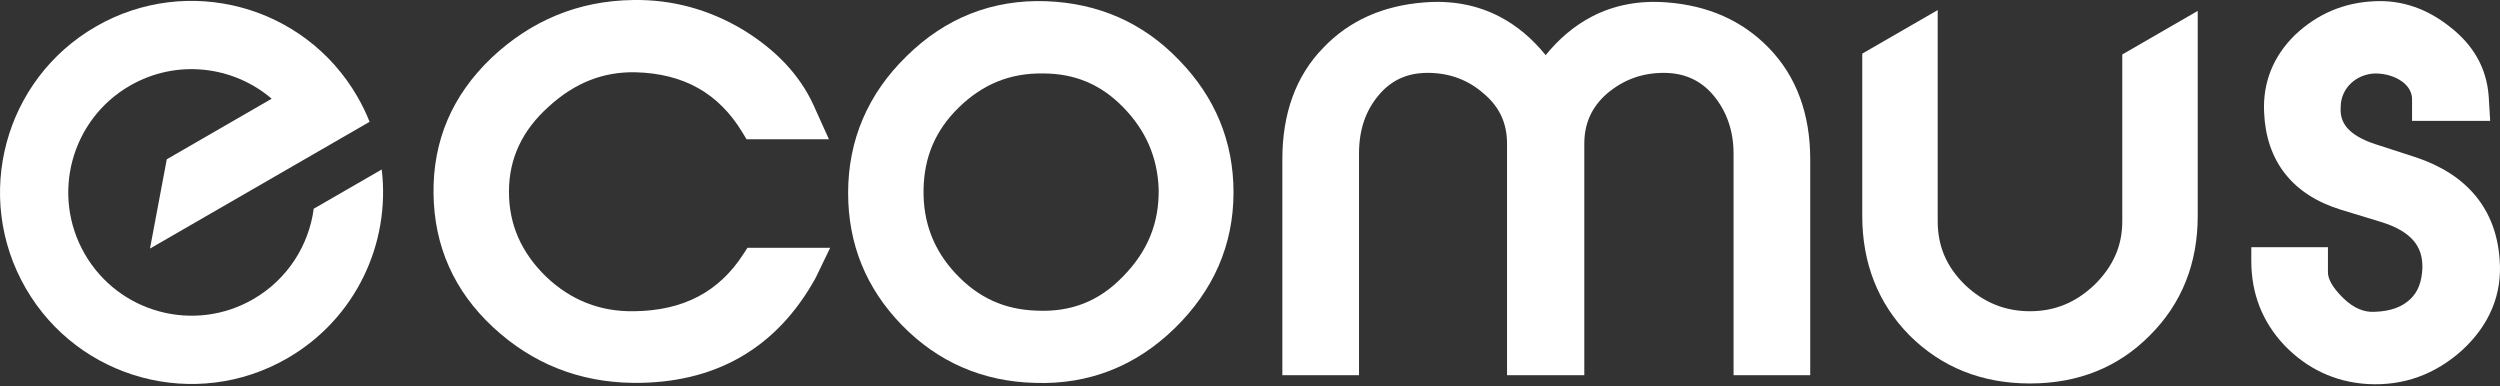
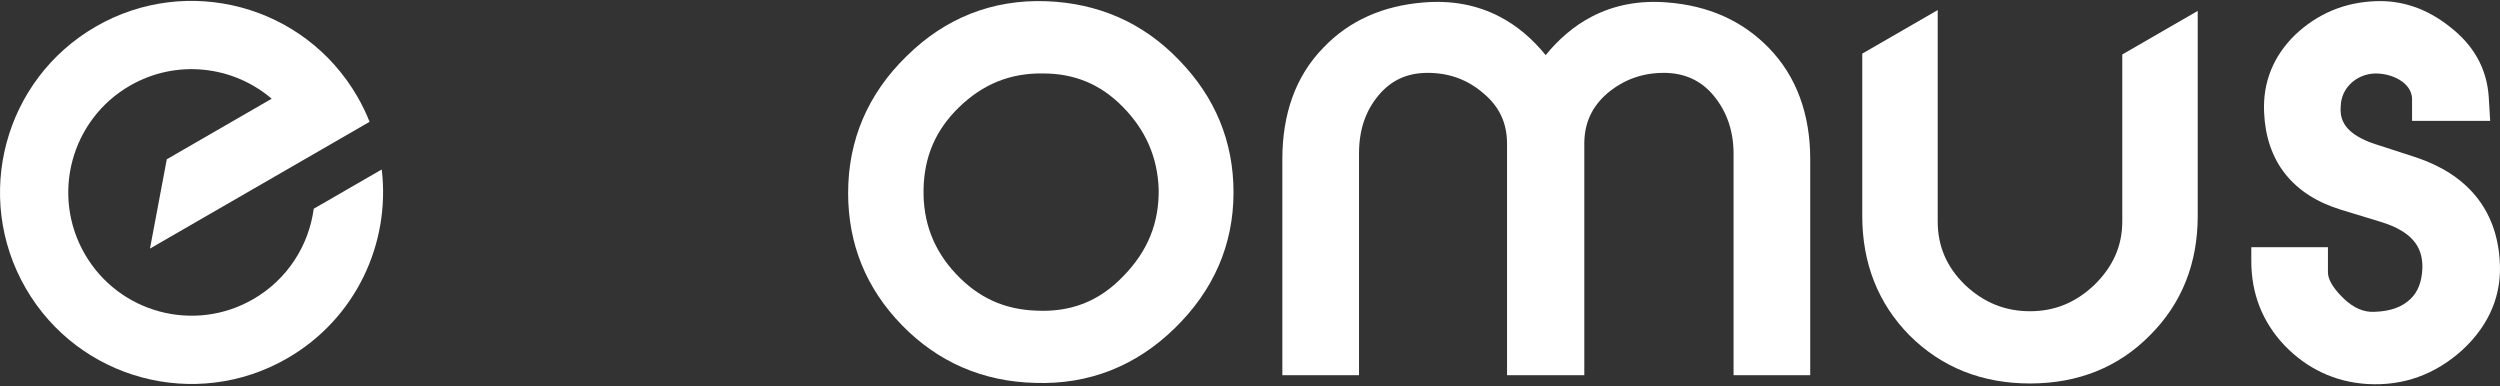
<svg xmlns="http://www.w3.org/2000/svg" fill="white" viewBox="0 0 136 21" height="21" width="136">
  <rect x="0" y="0" width="136" height="21" fill="#333333" stroke="none" />
  <g>
    <path d="M15.629 19.491C19.355 17.34 21.249 13.236 20.766 9.22L17.067 11.355C16.8 13.345 15.646 15.194 13.773 16.276C10.566 18.127 6.465 17.028 4.613 13.821C2.761 10.614 3.86 6.513 7.067 4.661C9.596 3.201 12.68 3.575 14.779 5.37L9.073 8.665L8.159 13.523L20.106 6.626C19.921 6.162 19.7 5.705 19.443 5.259C16.566 0.276 10.194 -1.431 5.211 1.446C0.228 4.323 -1.479 10.694 1.398 15.678C4.275 20.661 10.646 22.368 15.629 19.491Z" clip-rule="evenodd" fill-rule="evenodd" />
    <path d="M115.452 2.963V12.044C115.452 13.375 114.95 14.507 113.928 15.504C112.905 16.47 111.771 16.931 110.432 16.931C109.087 16.931 107.922 16.467 106.902 15.504C105.888 14.515 105.411 13.386 105.411 12.044V0.548L101.307 2.917V11.753C101.307 14.318 102.168 16.51 103.875 18.242L103.878 18.245L103.881 18.248C105.623 19.98 107.814 20.861 110.432 20.861C113.046 20.861 115.24 19.981 116.952 18.245C118.695 16.511 119.556 14.317 119.556 11.753V0.593L115.452 2.963Z" />
-     <path d="M45.161 13.481L44.366 15.126L44.356 15.144C43.306 17.035 41.946 18.476 40.269 19.435C38.592 20.394 36.644 20.846 34.457 20.829L34.454 20.829C31.508 20.794 28.969 19.785 26.84 17.816C24.698 15.835 23.619 13.383 23.584 10.537C23.548 7.652 24.594 5.198 26.731 3.153L26.733 3.151L26.735 3.148C28.891 1.119 31.462 0.037 34.452 0.001C36.594 -0.033 38.594 0.526 40.436 1.629L40.44 1.632L40.444 1.634C42.166 2.695 43.478 4.025 44.249 5.705L44.25 5.707L45.094 7.575H40.612L40.387 7.203C39.103 5.081 37.2 3.991 34.547 3.931C32.814 3.903 31.283 4.494 29.86 5.791L29.857 5.794L29.854 5.796C28.383 7.112 27.687 8.654 27.687 10.431C27.687 12.217 28.357 13.736 29.709 15.053C31.055 16.333 32.645 16.96 34.484 16.931L34.486 16.931L34.488 16.931C37.191 16.902 39.124 15.859 40.431 13.834L40.66 13.481H45.161Z" />
    <path d="M56.915 0.066C59.73 0.171 62.177 1.22 64.142 3.271C66.097 5.279 67.103 7.688 67.103 10.463C67.103 13.316 66.021 15.796 63.894 17.867C61.795 19.91 59.238 20.932 56.298 20.829C53.477 20.758 51.031 19.706 49.067 17.691C47.106 15.678 46.138 13.265 46.138 10.496C46.138 7.618 47.214 5.106 49.311 3.063C51.412 0.984 53.973 -0.038 56.915 0.066ZM56.387 16.899L56.392 16.9C58.254 16.986 59.788 16.395 61.089 15.042L61.092 15.039L61.095 15.036C62.444 13.664 63.061 12.117 63.032 10.289C62.971 8.546 62.322 7.079 61.094 5.826C59.88 4.586 58.459 3.996 56.753 3.996H56.746L56.74 3.996C54.942 3.967 53.452 4.588 52.167 5.838C50.889 7.082 50.271 8.538 50.241 10.315C50.211 12.065 50.774 13.585 51.993 14.888C53.215 16.194 54.643 16.842 56.382 16.899L56.387 16.899Z" clip-rule="evenodd" fill-rule="evenodd" />
    <path d="M98.476 20.41H94.306V8.367C94.306 7.106 93.927 6.052 93.219 5.198C92.543 4.382 91.642 3.964 90.511 3.964C89.314 3.964 88.303 4.345 87.415 5.096C86.591 5.82 86.186 6.71 86.186 7.819V20.41H81.983V7.819C81.983 6.71 81.579 5.823 80.726 5.1L80.721 5.096L80.716 5.092C79.867 4.347 78.859 3.964 77.658 3.964C76.534 3.964 75.663 4.377 74.983 5.198C74.282 6.044 73.93 7.063 73.93 8.367V20.41H69.76V8.658C69.76 6.224 70.467 4.152 71.991 2.594C73.397 1.119 75.24 0.308 77.462 0.133C78.971 0.009 80.357 0.265 81.595 0.914C82.533 1.405 83.361 2.108 84.085 2.999C84.809 2.108 85.636 1.405 86.574 0.914C87.812 0.265 89.199 0.009 90.708 0.133C92.933 0.308 94.772 1.121 96.208 2.59C97.729 4.143 98.476 6.213 98.476 8.658V20.41Z" />
    <path d="M126.64 13.448V14.817C126.64 15.133 126.834 15.595 127.473 16.217C128.05 16.779 128.612 16.986 129.144 16.964L129.148 16.964L129.152 16.964C130.072 16.936 130.691 16.691 131.145 16.25C131.53 15.875 131.75 15.34 131.779 14.57C131.791 13.941 131.617 13.466 131.293 13.088C130.957 12.696 130.408 12.349 129.571 12.087L129.568 12.086L127.354 11.411C126.076 11.02 125.042 10.378 124.317 9.461C123.592 8.544 123.222 7.409 123.167 6.11C123.091 4.477 123.673 3.047 124.851 1.9L124.856 1.895L124.86 1.891C126.051 0.768 127.487 0.14 129.173 0.067C130.679 -0.008 132.054 0.488 133.274 1.459C134.554 2.45 135.267 3.701 135.383 5.215L135.384 5.221L135.466 6.576H131.216V5.401C131.216 5.033 131.034 4.701 130.679 4.439C130.316 4.172 129.793 3.998 129.219 3.996C128.181 4.024 127.359 4.791 127.336 5.773L127.335 5.792L127.334 5.811C127.298 6.289 127.425 6.655 127.691 6.961C127.973 7.286 128.459 7.596 129.223 7.844L131.413 8.554L131.415 8.555C132.781 9.01 133.886 9.702 134.672 10.655C135.46 11.611 135.887 12.779 135.98 14.117C136.131 16.005 135.431 17.672 133.951 19.041L133.948 19.044L133.944 19.048C132.472 20.373 130.744 21.001 128.801 20.892L128.799 20.892L128.797 20.892C126.996 20.782 125.491 20.044 124.272 18.786L124.268 18.782L124.264 18.777C123.068 17.504 122.471 15.966 122.471 14.204V13.448H126.64Z" />
  </g>
</svg>